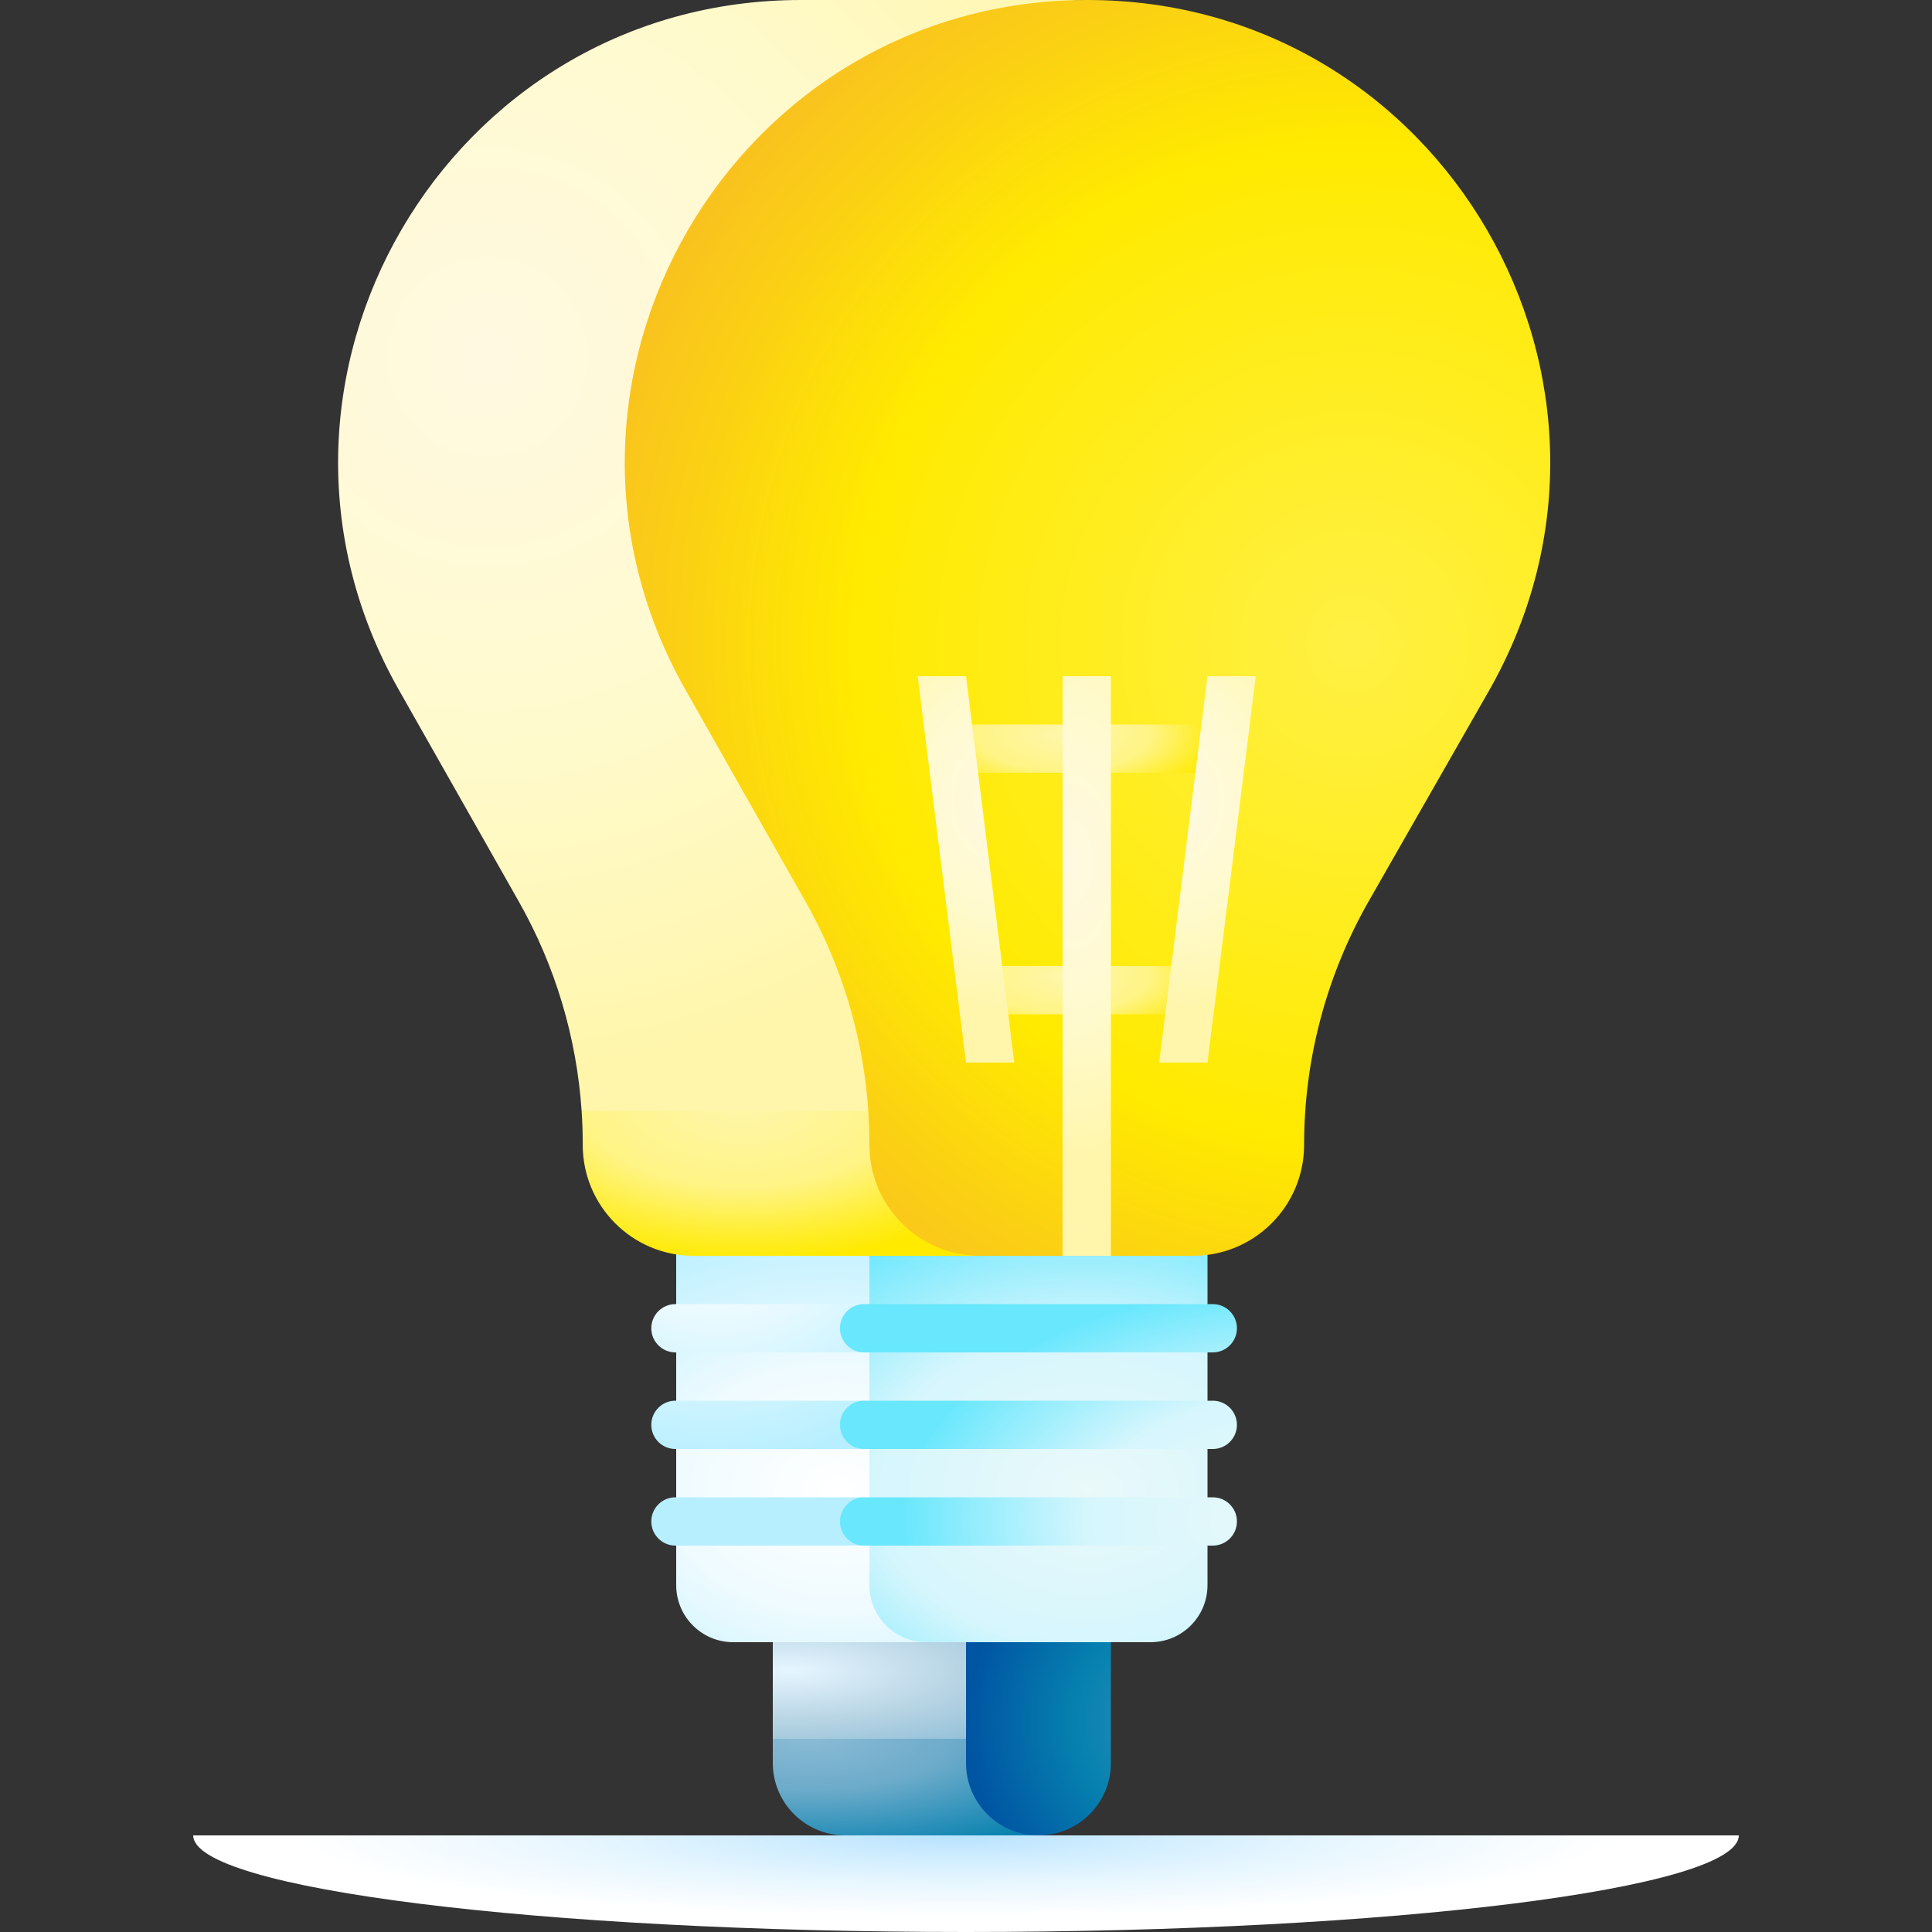
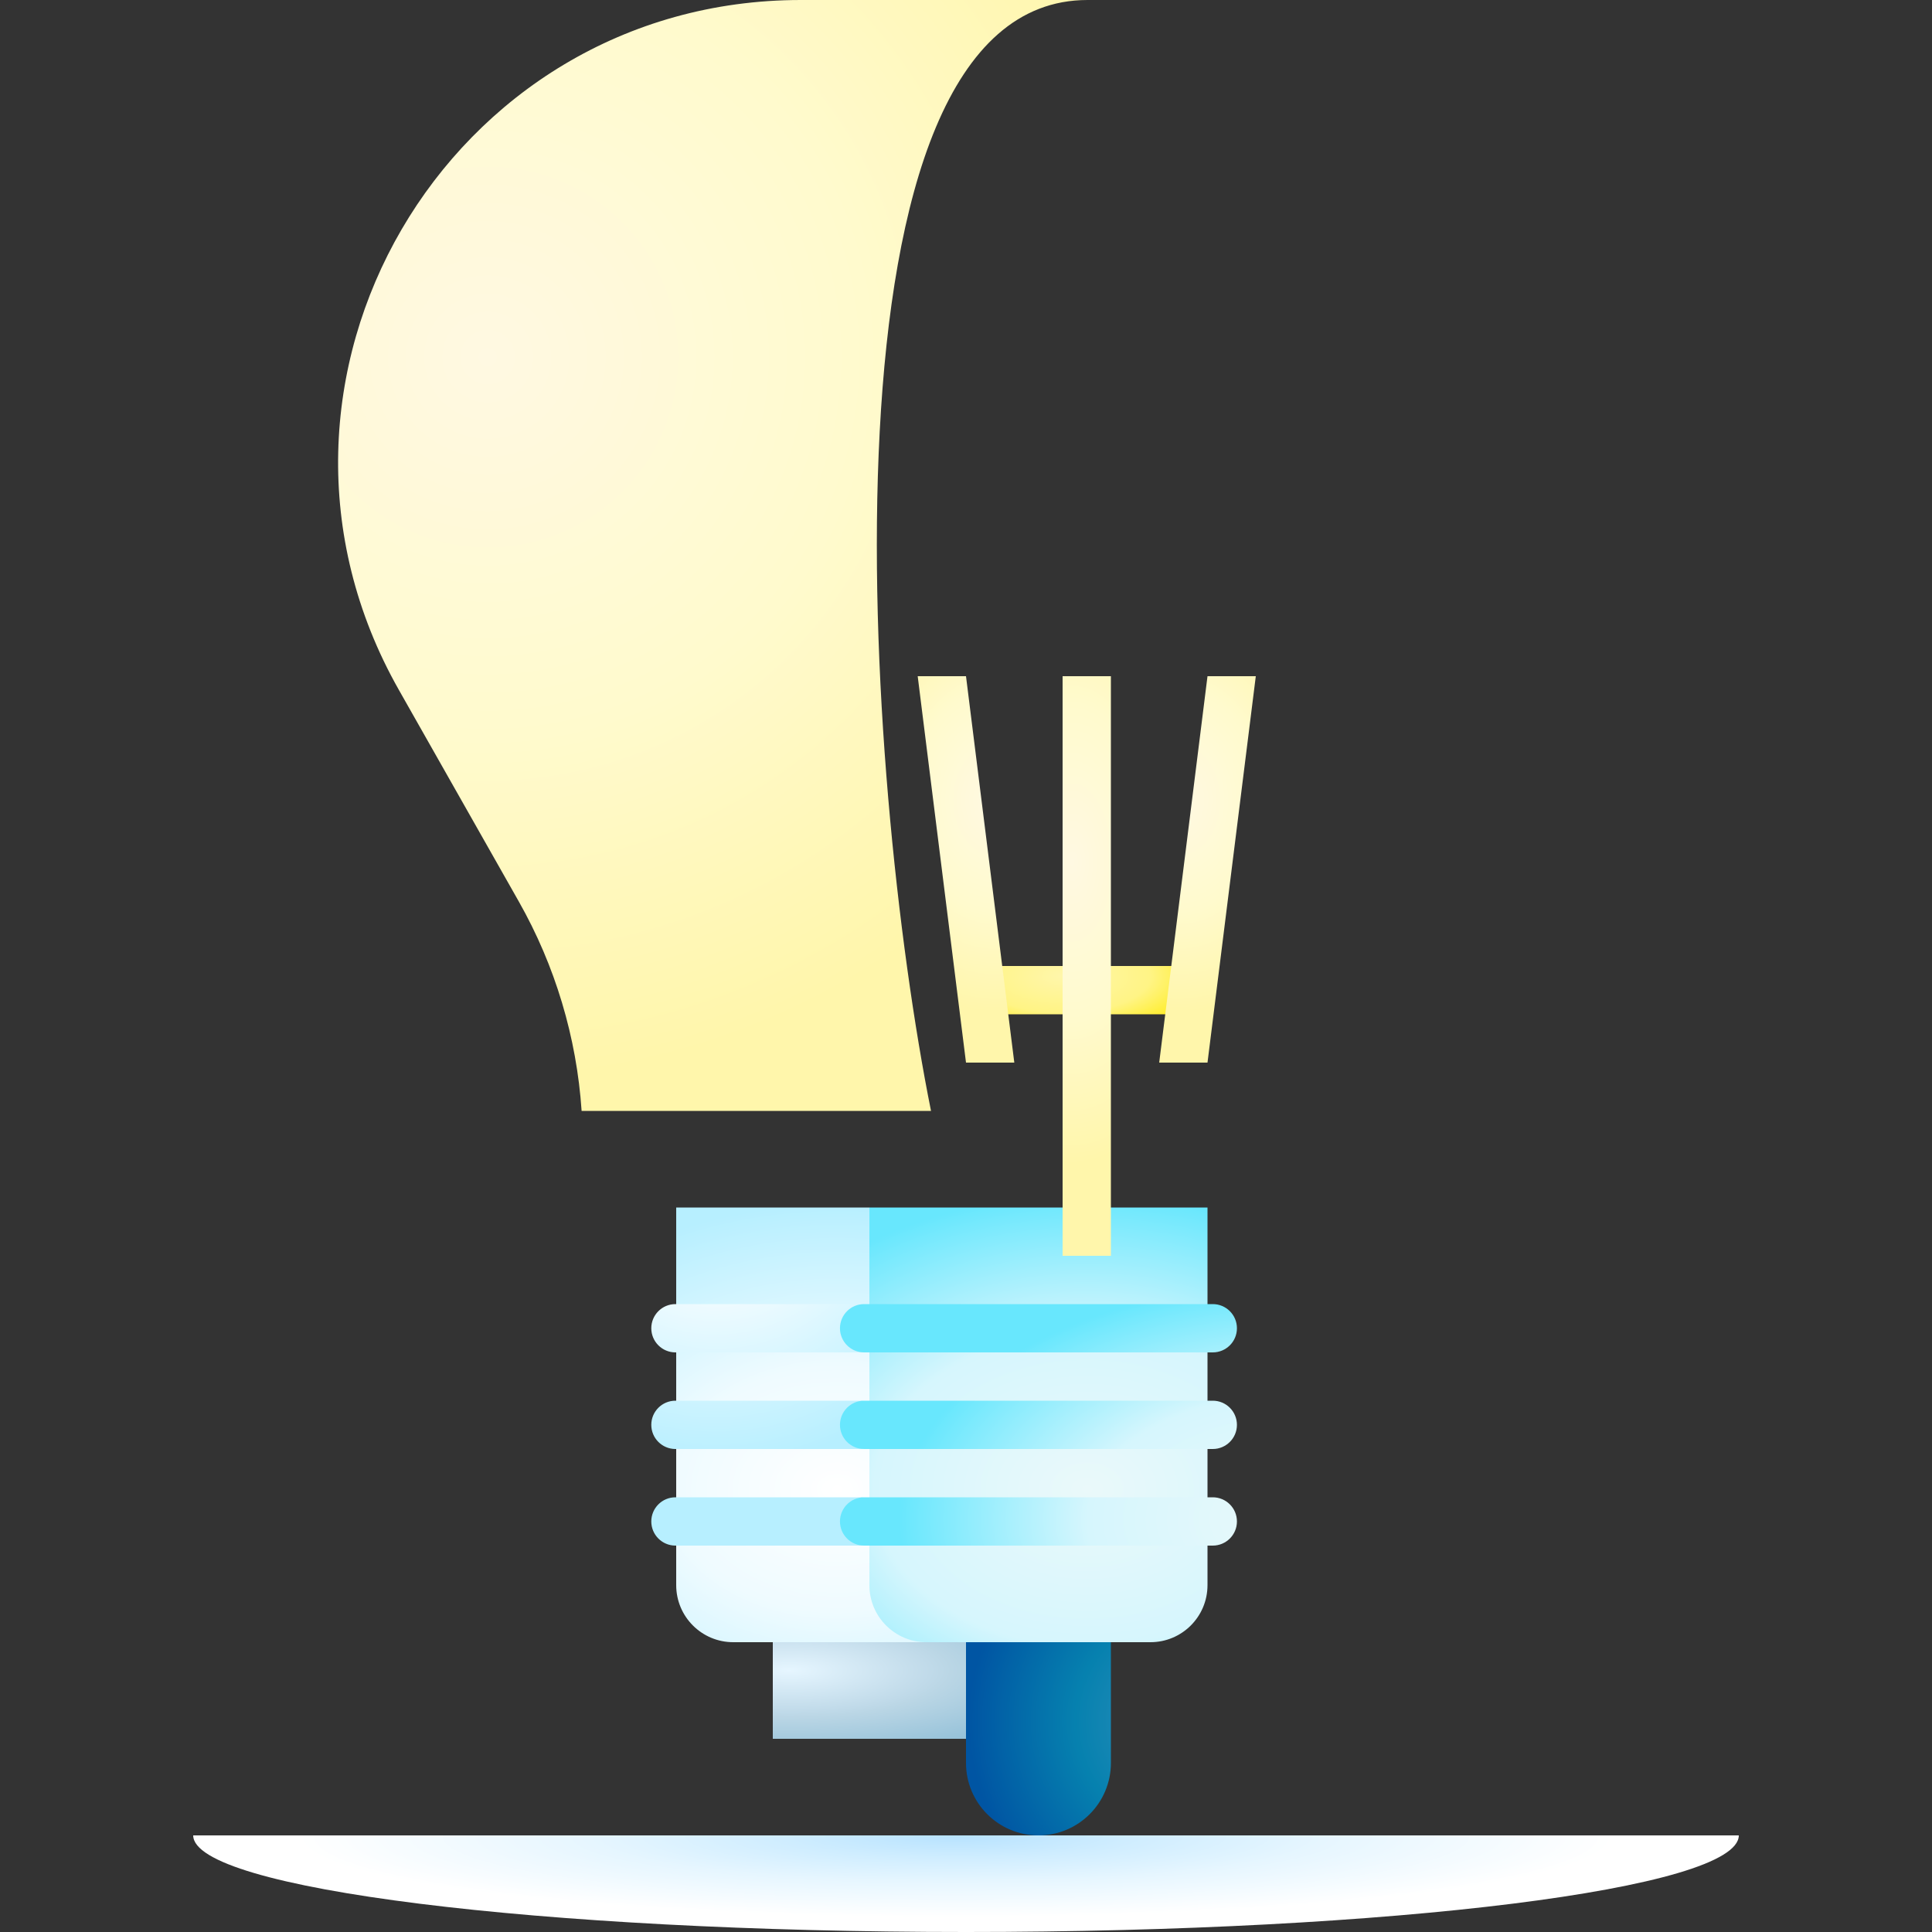
<svg xmlns="http://www.w3.org/2000/svg" xmlns:xlink="http://www.w3.org/1999/xlink" id="Capa_1" height="512" viewBox="0 0 512 512" width="512">
  <rect x="0" y="0" width="512" height="512" fill="#333333" stroke="none" />
  <radialGradient id="SVGID_1_" cx="214.224" cy="460.653" gradientTransform="matrix(1 0 0 .35 0 299.444)" gradientUnits="userSpaceOnUse" r="92.062">
    <stop offset="0" stop-color="#8abbd5" />
    <stop offset=".43" stop-color="#6cabca" />
    <stop offset="1" stop-color="#0681af" />
  </radialGradient>
  <radialGradient id="SVGID_2_" cx="209.141" cy="442.694" gradientTransform="matrix(1 0 0 .29 0 314.304)" gradientUnits="userSpaceOnUse" r="88.107">
    <stop offset="0" stop-color="#e6f6ff" />
    <stop offset=".426" stop-color="#c0dae9" />
    <stop offset=".488" stop-color="#bad6e5" />
    <stop offset="1" stop-color="#8abbd5" />
  </radialGradient>
  <radialGradient id="SVGID_3_" cx="315.165" cy="456.106" gradientUnits="userSpaceOnUse" r="59.873">
    <stop offset="0" stop-color="#3692bc" />
    <stop offset=".504" stop-color="#0681af" />
    <stop offset=".976" stop-color="#0055a3" />
  </radialGradient>
  <linearGradient id="lg1">
    <stop offset="0" stop-color="#fff" />
    <stop offset=".43" stop-color="#effbff" />
    <stop offset="1" stop-color="#b7efff" />
  </linearGradient>
  <radialGradient id="SVGID_4_" cx="221.923" cy="394.559" gradientTransform="matrix(1 0 0 .733 0 105.453)" gradientUnits="userSpaceOnUse" r="103.054" xlink:href="#lg1" />
  <linearGradient id="lg2">
    <stop offset="0" stop-color="#eaf9fa" />
    <stop offset=".499" stop-color="#d6f6fd" />
    <stop offset=".94" stop-color="#68e7fd" />
  </linearGradient>
  <radialGradient id="SVGID_5_" cx="288.122" cy="394.559" gradientTransform="matrix(1 0 0 .733 0 105.453)" gradientUnits="userSpaceOnUse" r="113.269" xlink:href="#lg2" />
  <linearGradient id="lg3">
    <stop offset="0" stop-color="#fff6ab" />
    <stop offset=".518" stop-color="#fff485" />
    <stop offset=".833" stop-color="#ffed26" />
    <stop offset=".976" stop-color="#ffea00" />
  </linearGradient>
  <radialGradient id="SVGID_6_" cx="196.812" cy="291.988" gradientTransform="matrix(1 0 0 .529 0 137.54)" gradientUnits="userSpaceOnUse" r="82.872" xlink:href="#lg3" />
  <linearGradient id="lg4">
    <stop offset="0" stop-color="#fff9e2" />
    <stop offset=".514" stop-color="#fffacd" />
    <stop offset=".976" stop-color="#fff6ab" />
  </linearGradient>
  <radialGradient id="SVGID_7_" cx="129.259" cy="94.624" gradientUnits="userSpaceOnUse" r="196.372" xlink:href="#lg4" />
  <radialGradient id="SVGID_8_" cx="351.868" cy="2092.78" gradientTransform="matrix(.931 0 0 .114 -74.264 248.11)" gradientUnits="userSpaceOnUse" r="211.111">
    <stop offset="0" stop-color="#b8e3ff" />
    <stop offset=".233" stop-color="#cfedff" />
    <stop offset=".496" stop-color="#e6f6ff" />
    <stop offset=".888" stop-color="#fff" />
  </radialGradient>
  <radialGradient id="SVGID_9_" cx="358.647" cy="170.647" gradientUnits="userSpaceOnUse" r="259.205">
    <stop offset="0" stop-color="#fff044" />
    <stop offset=".512" stop-color="#ffea00" />
    <stop offset=".686" stop-color="#fbd113" />
    <stop offset=".976" stop-color="#f6ab31" />
  </radialGradient>
  <radialGradient id="SVGID_10_" cx="289.481" cy="194.597" gradientTransform="matrix(1.25 0 0 .529 -80 91.664)" gradientUnits="userSpaceOnUse" r="35.535" xlink:href="#lg3" />
  <radialGradient id="SVGID_11_" cx="289.481" cy="258.597" gradientTransform="matrix(1.25 0 0 .529 -80 121.811)" gradientUnits="userSpaceOnUse" r="35.535" xlink:href="#lg3" />
  <radialGradient id="SVGID_12_" cx="189.788" cy="311.471" gradientUnits="userSpaceOnUse" r="76.977" xlink:href="#lg1" />
  <radialGradient id="SVGID_13_" cx="344.442" cy="402.741" gradientTransform="matrix(-1 0 0 -.59 688.883 640.206)" gradientUnits="userSpaceOnUse" r="112.882" xlink:href="#lg2" />
  <radialGradient id="SVGID_14_" cx="284.156" cy="280.684" gradientTransform="matrix(1 0 0 2 0 -332.8)" gradientUnits="userSpaceOnUse" r="40.855" xlink:href="#lg4" />
  <radialGradient id="SVGID_15_" cx="312.312" cy="280.684" gradientTransform="matrix(1 0 0 1.333 0 -162.133)" gradientUnits="userSpaceOnUse" r="43.075" xlink:href="#lg4" />
  <radialGradient id="SVGID_16_" cx="299.512" cy="280.684" gradientTransform="matrix(-1 0 0 1.333 563.2 -162.133)" gradientUnits="userSpaceOnUse" r="43.075" xlink:href="#lg4" />
  <g>
-     <path d="m268.8 448-64 12.8v6.4c0 10.604 8.596 19.2 19.2 19.2h51.2c-4.591 0-3.096-24.795-6.4-38.4z" fill="url(#SVGID_1_)" />
    <path d="m256 422.4h-51.2v38.4h58.291c-4.327-17.82-7.091-38.4-7.091-38.4z" fill="url(#SVGID_2_)" />
    <path d="m275.2 486.4c-10.604 0-19.2-8.596-19.2-19.2v-44.8h38.4v44.8c0 10.604-8.596 19.2-19.2 19.2z" fill="url(#SVGID_3_)" />
    <path d="m179.2 320v100.082c0 8.349 6.768 15.118 15.118 15.118h51.2c-8.35 0-15.118-115.2-15.118-115.2z" fill="url(#SVGID_4_)" />
    <path d="m304.882 435.2h-59.365c-8.349 0-15.118-6.768-15.118-15.118v-100.082h89.601v100.082c0 8.35-6.768 15.118-15.118 15.118z" fill="url(#SVGID_5_)" />
-     <path d="m154.43 303.166v.244c0 16.232 13.159 29.39 29.39 29.39h75.97c-3.435 0-11.871-27.703-16.59-51.2l-89.066 12.8c.197 2.912.296 5.836.296 8.766z" fill="url(#SVGID_6_)" />
    <path d="m288.199 0h-75.97c-93.83 0-152.795 101.199-106.528 182.828l31.783 56.075c9.662 17.047 15.337 36.021 16.65 55.497h92.592c-17.581-87.545-32.501-294.4 41.473-294.4z" fill="url(#SVGID_7_)" />
    <path d="m256 512c113.107 0 204.798-11.461 204.798-25.6h-409.596c0 14.139 91.691 25.6 204.798 25.6z" fill="url(#SVGID_8_)" />
-     <path d="m316.21 332.8h-56.42c-16.232 0-29.39-13.158-29.39-29.39v-.244c0-22.525-5.838-44.666-16.946-64.263l-31.783-56.075c-46.266-81.629 12.699-182.828 106.528-182.828 94.019 0 152.962 101.569 106.315 183.2l-31.743 55.55c-11.252 19.692-17.171 41.98-17.171 64.66 0 16.232-13.158 29.39-29.39 29.39z" fill="url(#SVGID_9_)" />
-     <path d="m256 192h64v12.8h-64z" fill="url(#SVGID_10_)" />
    <path d="m256 256h64v12.8h-64z" fill="url(#SVGID_11_)" />
    <path d="m179 345.6c-3.535 0-6.4 2.865-6.4 6.4 0 3.535 2.865 6.4 6.4 6.4h50c-3.535 0-3.535-12.8 0-12.8zm0 38.4c-3.535 0-6.4-2.865-6.4-6.4 0-3.535 2.865-6.4 6.4-6.4h50c-3.535 0-3.535 12.8 0 12.8zm0 25.6c-3.535 0-6.4-2.865-6.4-6.4 0-3.535 2.865-6.4 6.4-6.4h50c-3.535 0-3.535 12.8 0 12.8z" fill="url(#SVGID_12_)" />
    <path d="m321.4 358.4h-92.4c-3.535 0-6.4-2.865-6.4-6.4 0-3.535 2.865-6.4 6.4-6.4h92.4c3.535 0 6.4 2.865 6.4 6.4 0 3.535-2.865 6.4-6.4 6.4zm6.4 19.2c0-3.535-2.865-6.4-6.4-6.4h-92.4c-3.535 0-6.4 2.865-6.4 6.4 0 3.535 2.865 6.4 6.4 6.4h92.4c3.535 0 6.4-2.865 6.4-6.4zm0 25.6c0-3.535-2.865-6.4-6.4-6.4h-92.4c-3.535 0-6.4 2.865-6.4 6.4 0 3.535 2.865 6.4 6.4 6.4h92.4c3.535 0 6.4-2.865 6.4-6.4z" fill="url(#SVGID_13_)" />
    <path d="m281.6 179.2h12.8v153.6h-12.8z" fill="url(#SVGID_14_)" />
    <path d="m320 281.6h-12.8l12.8-102.4h12.8z" fill="url(#SVGID_15_)" />
    <path d="m256 281.6h12.8l-12.8-102.4h-12.8z" fill="url(#SVGID_16_)" />
  </g>
</svg>